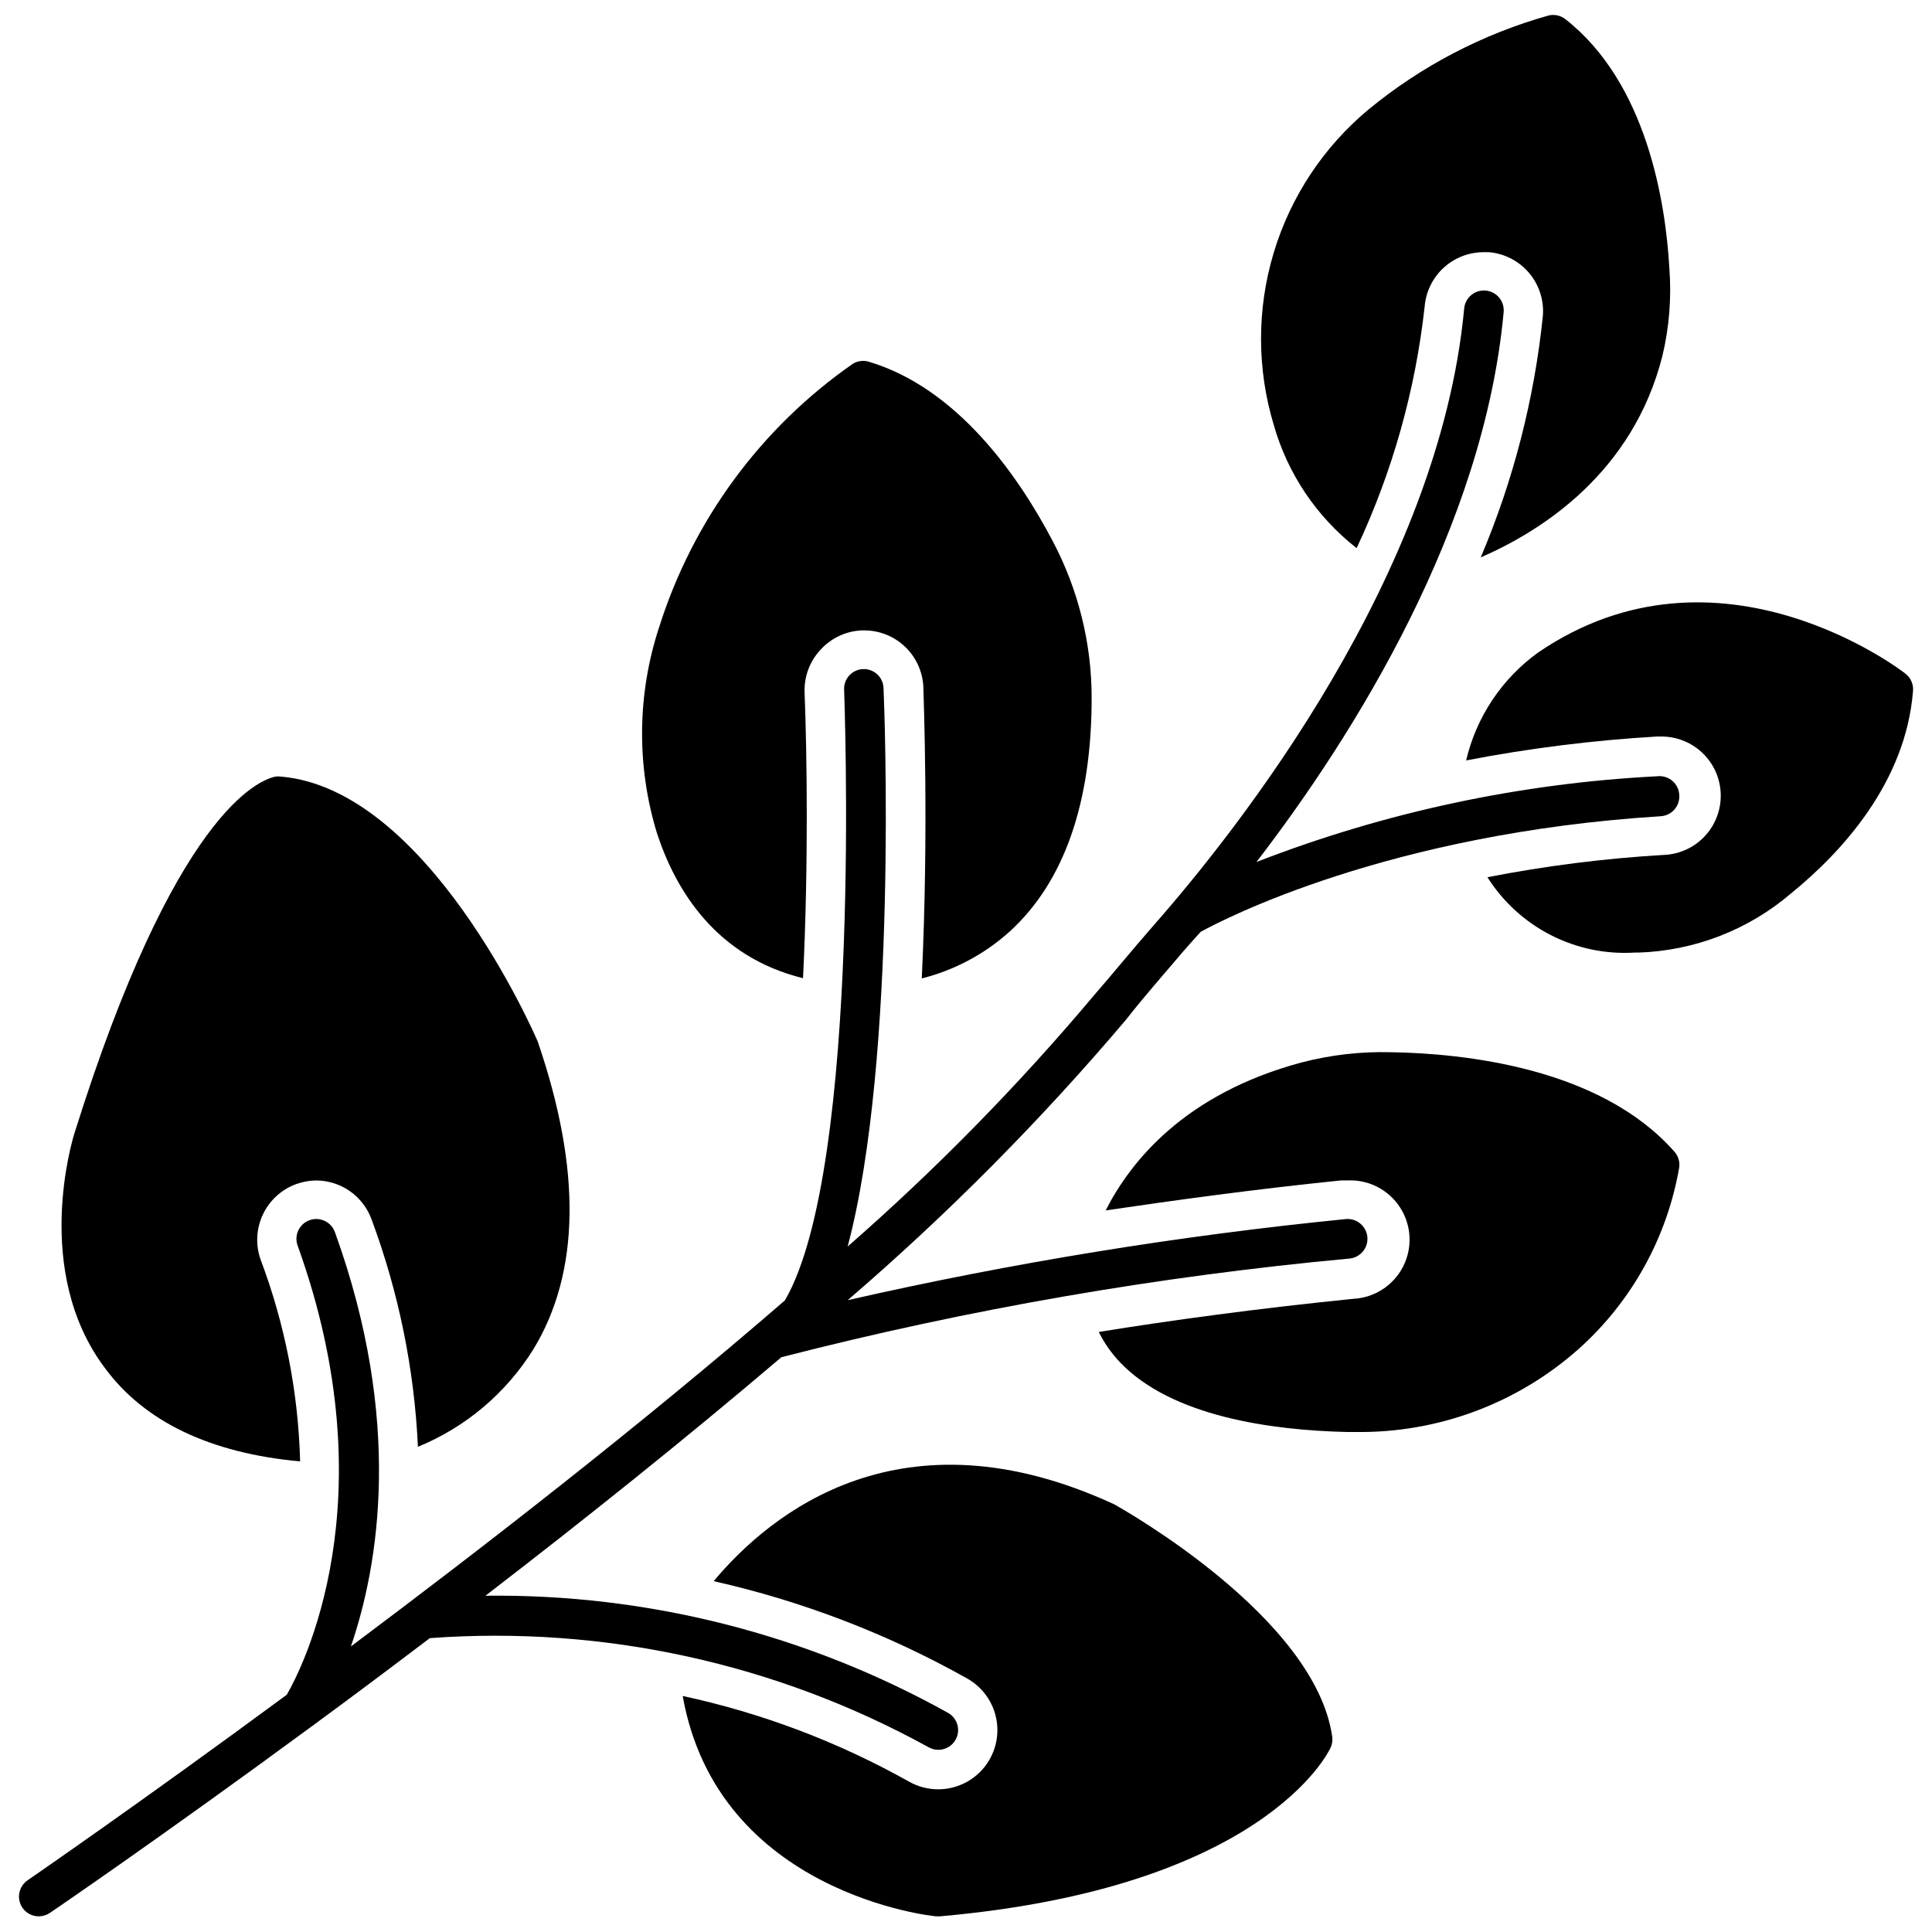
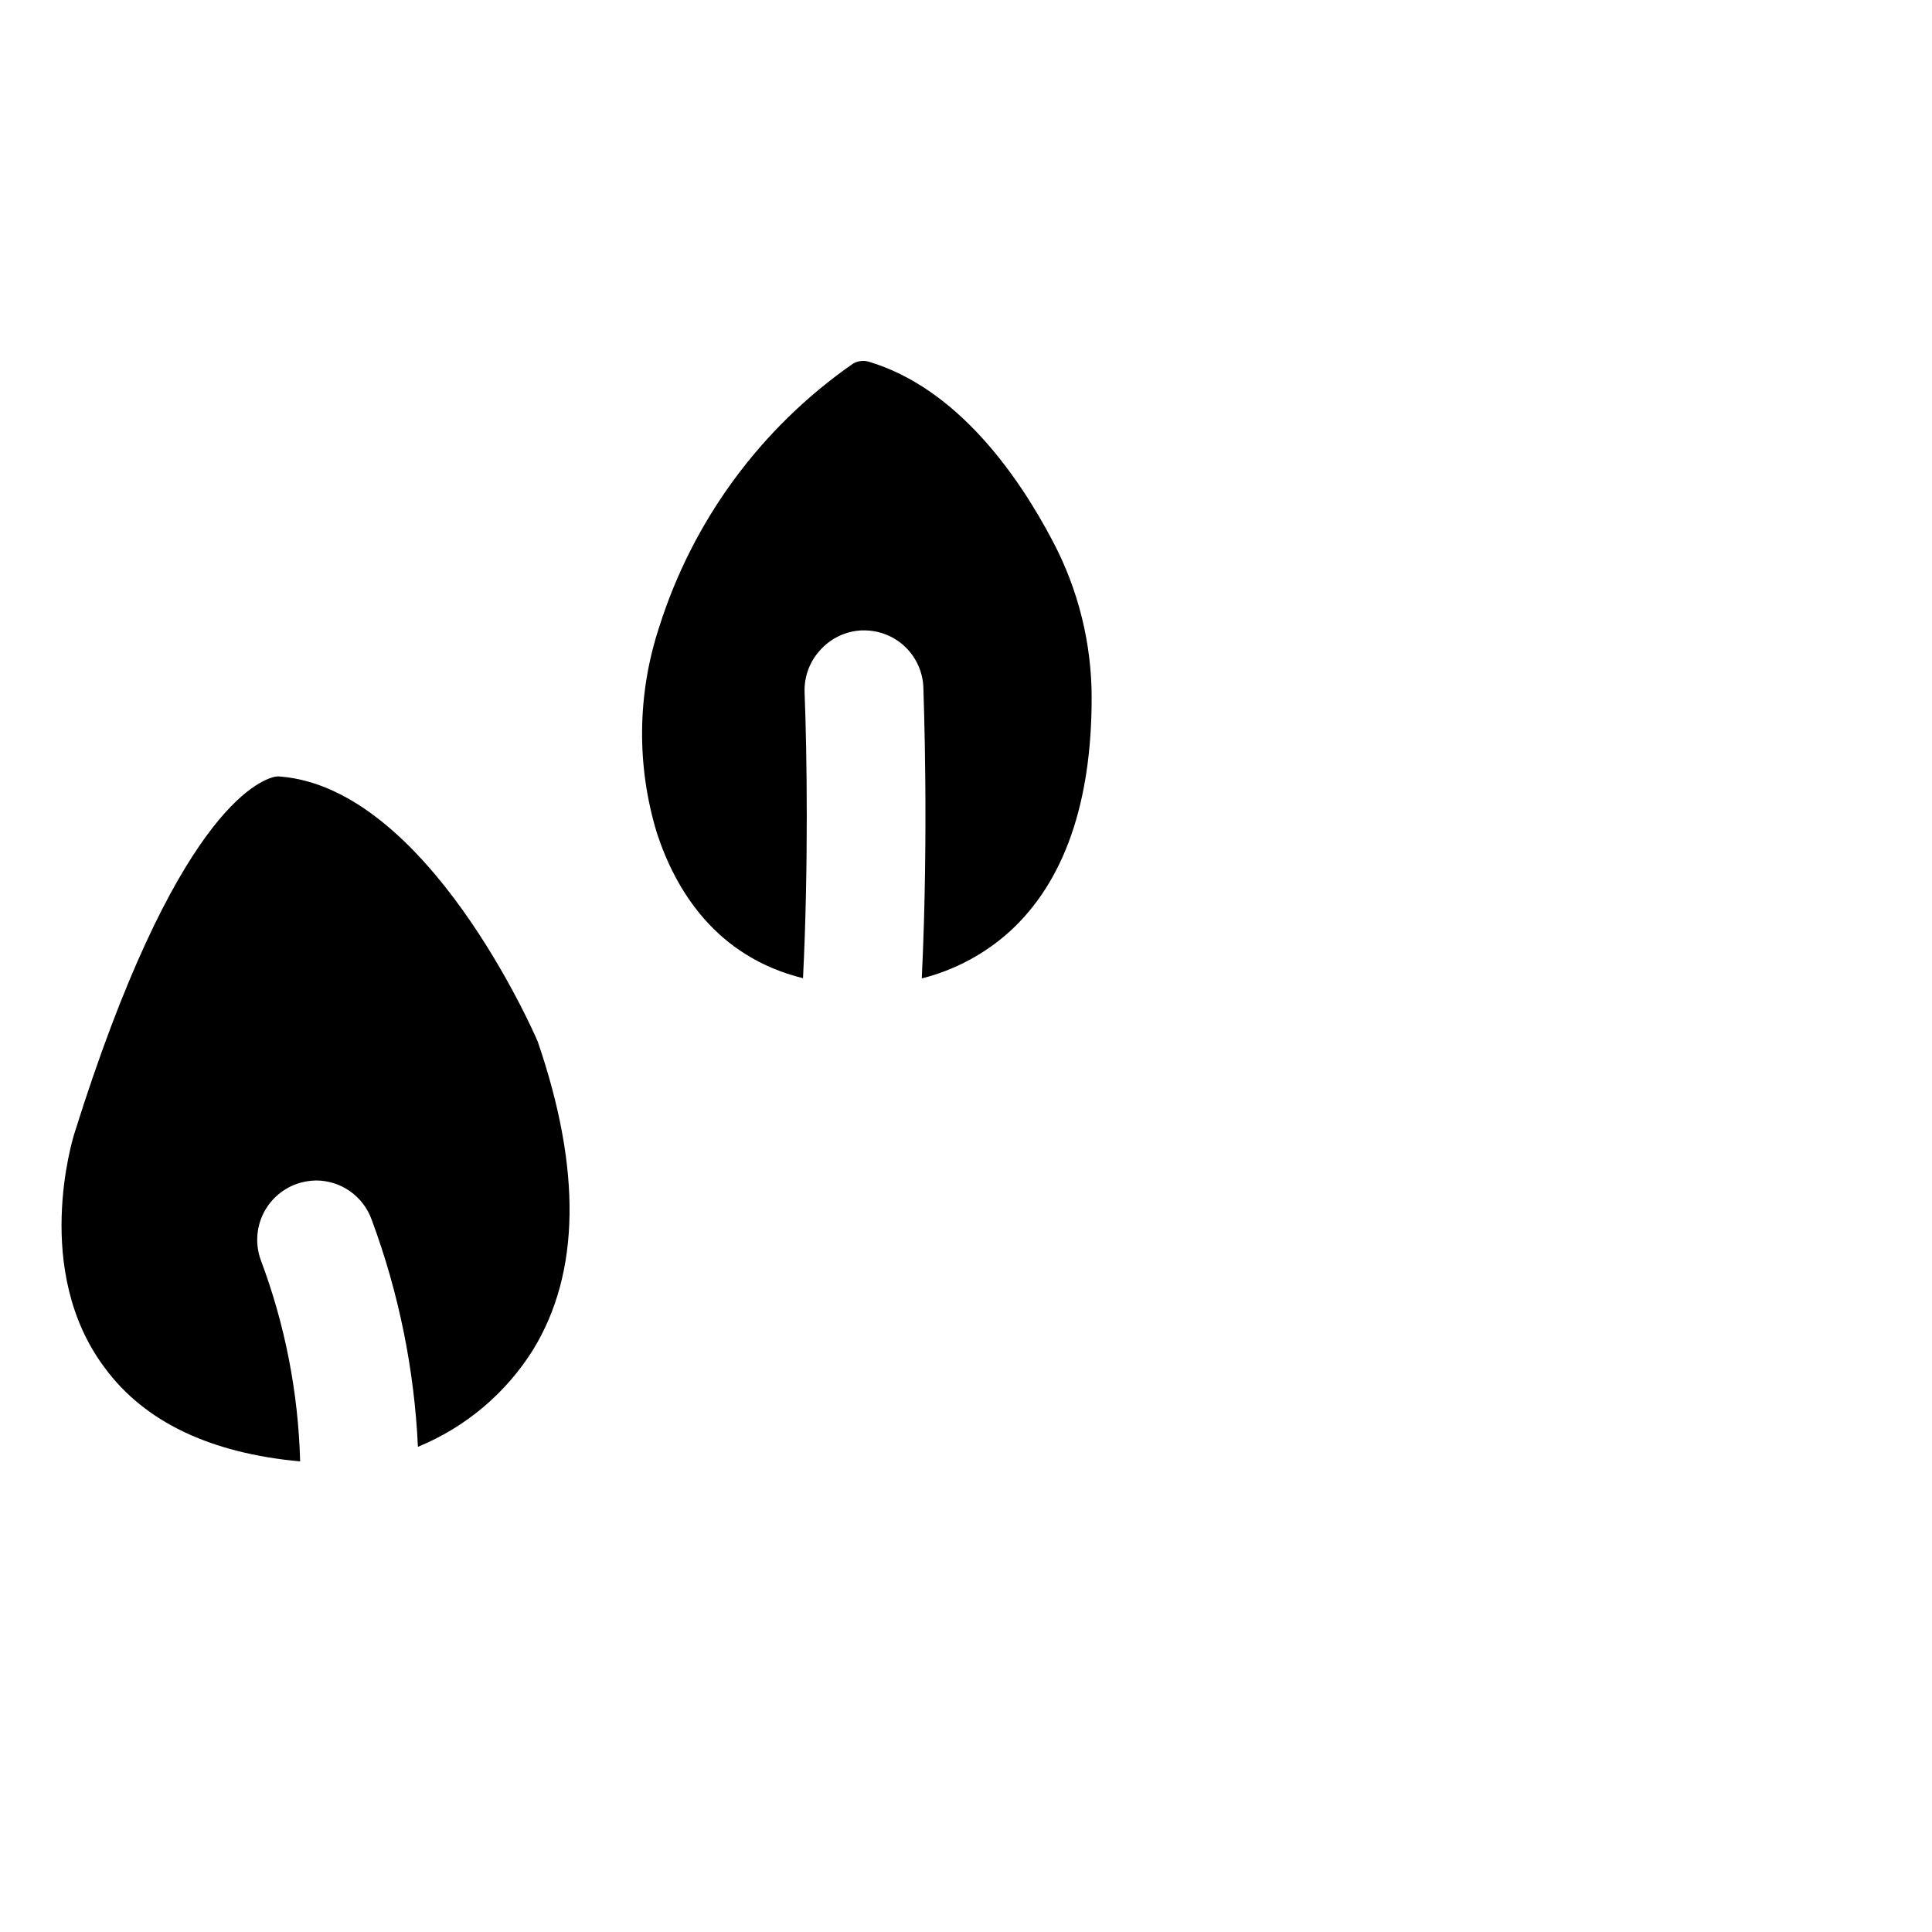
<svg xmlns="http://www.w3.org/2000/svg" width="800px" height="800px" version="1.1" viewBox="144 144 512 512">
  <defs>
    <clipPath id="c">
-       <path d="m149 220h441v431.9h-441z" />
-     </clipPath>
+       </clipPath>
    <clipPath id="b">
      <path d="m478 148.09h109v143.91h-109z" />
    </clipPath>
    <clipPath id="a">
-       <path d="m324 532h174v119.9h-174z" />
-     </clipPath>
+       </clipPath>
  </defs>
  <g clip-path="url(#c)">
    <path d="m583.52 349.7c-36.508 1.828-72.48 9.508-106.55 22.742 26.141-33.984 60.285-88.883 65.512-145.71 0.273-2.891-1.844-5.453-4.731-5.727-2.891-0.273-5.453 1.844-5.727 4.731-6.535 70.375-59.656 137.77-82.297 163.49-5.543 6.328-10.457 12.391-15.684 18.402v0.004c-20.062 23.879-41.93 46.184-65.406 66.715 13.332-50.09 9.727-143.26 9.516-147.81 0-1.387-0.551-2.715-1.531-3.695s-2.312-1.531-3.699-1.531c-2.887 0-5.227 2.34-5.227 5.227 0 1.254 4.969 126.53-15.684 162.08-37.75 32.676-79.473 65.094-115.02 91.707 7.32-21.383 13.906-59.605-4.234-109.8h-0.004c-0.98-2.731-3.992-4.144-6.719-3.164-2.731 0.98-4.144 3.988-3.164 6.719 24.418 67.707 0.891 112.57-2.875 119.05-39.578 29.172-67.918 48.625-68.648 49.145-1.91 1.285-2.758 3.668-2.082 5.871 0.672 2.203 2.707 3.703 5.008 3.699 1.043 0 2.062-0.309 2.93-0.891 0.785-0.523 29.539-20.129 69.277-49.355 0.352-0.211 0.684-0.457 0.992-0.73 9.621-7.059 19.816-14.691 30.43-22.742v-0.004c45.93-3.375 91.848 6.672 132.18 28.914 0.781 0.445 1.66 0.676 2.559 0.68 2.383 0.016 4.473-1.578 5.09-3.879 0.613-2.297-0.402-4.723-2.473-5.898-37.461-20.871-79.73-31.578-122.61-31.055 25.566-19.66 52.703-41.305 78.426-63.211h0.004c49.418-12.703 99.77-21.445 150.58-26.145 2.887-0.289 4.992-2.863 4.703-5.75-0.289-2.887-2.863-4.996-5.75-4.707-44.391 4.418-88.465 11.598-131.96 21.488 26.512-22.797 51.18-47.656 73.773-74.348 4.652-5.961 9.879-11.867 15.109-18.035 1.465-1.672 3.031-3.449 4.652-5.227 5.961-3.293 49.879-26.141 121.93-30.637v-0.004c1.387-0.082 2.688-0.711 3.609-1.754 0.922-1.039 1.391-2.402 1.305-3.789-0.039-1.406-0.645-2.738-1.676-3.691-1.035-0.953-2.406-1.453-3.812-1.379z" />
  </g>
-   <path d="m589 453.43c-3.199 18.477-12.516 35.344-26.453 47.891-16.312 14.59-37.516 22.504-59.395 22.168h-2.352c-19.816-0.469-46.324-4.078-60.023-18.508-2.254-2.375-4.137-5.07-5.594-8 19.449-3.137 42.09-6.223 67.5-8.785l-0.004 0.004c5.606-0.301 10.625-3.566 13.168-8.57 2.543-5 2.223-10.98-0.84-15.684-3.059-4.703-8.398-7.418-14-7.117h-1.672c-23.059 2.352-43.867 5.227-62.324 7.945 6.586-12.965 20.914-30.898 51.918-39.215v0.004c7.695-2.008 15.633-2.922 23.582-2.719 19.605 0.312 55.422 4.129 75.027 26.141 1.16 1.168 1.703 2.816 1.461 4.445z" />
  <g clip-path="url(#b)">
-     <path d="m584.51 238.49c-7.844 30.742-31.738 46.113-48.102 53.227 8.66-20.406 14.211-41.996 16.473-64.047 0.316-4.121-1.004-8.203-3.676-11.355s-6.481-5.121-10.598-5.481h-1.359c-3.93-0.016-7.719 1.441-10.621 4.082-2.906 2.644-4.711 6.281-5.066 10.191-2.441 22.23-8.535 43.906-18.039 64.152-10.594-8.273-18.285-19.699-21.957-32.625-4.492-14.875-4.504-30.738-0.031-45.617 4.473-14.879 13.23-28.109 25.18-38.039 14.012-11.516 30.27-19.992 47.734-24.887 1.539-0.348 3.152 0.016 4.391 0.992 21.594 16.887 26.559 48.57 27.555 65.93 0.605 7.879-0.027 15.801-1.883 23.477z" />
-   </g>
-   <path d="m650.96 327.22c-1.934 24-18.613 42.402-32.312 53.539h0.004c-11.305 9.664-25.555 15.195-40.418 15.684h-1.047c-7.691 0.473-15.371-1.133-22.234-4.648-6.859-3.512-12.652-8.805-16.77-15.324 15.414-3.008 31.012-4.984 46.691-5.906 5.606-0.195 10.676-3.367 13.309-8.316 2.633-4.953 2.422-10.934-0.547-15.688-2.973-4.754-8.254-7.562-13.859-7.367h-0.785c-16.938 1-33.793 3.113-50.453 6.328 2.707-11.523 9.484-21.68 19.082-28.602 47.945-32.73 96.988 5.227 97.512 5.75v0.004c1.328 1.117 2.012 2.82 1.828 4.547z" />
+     </g>
  <g clip-path="url(#a)">
    <path d="m496.62 607.15c-0.68 1.516-18.145 37.176-103.57 44.703h-0.891c-0.68 0-57.93-5.906-67.238-58.402 21.012 4.527 41.227 12.176 59.969 22.691 2.363 1.336 5.027 2.039 7.738 2.039 4.652 0 9.066-2.062 12.047-5.633s4.223-8.281 3.391-12.855c-0.832-4.578-3.652-8.551-7.699-10.844-21.043-11.82-43.691-20.52-67.234-25.828 15.109-18.09 49.828-46.324 106.09-20.391 2.508 1.41 53.277 29.957 57.828 61.59h-0.004c0.145 0.996 0 2.016-0.418 2.93z" />
  </g>
  <path d="m433.3 328.89c0 27.973-7.32 48.781-21.645 61.906h-0.004c-6.644 6.019-14.672 10.309-23.371 12.496 1.883-39.215 0.469-74.766 0.418-77.172h0.004c-0.164-4.051-1.887-7.879-4.812-10.688-2.922-2.809-6.82-4.375-10.875-4.371h-0.73c-4.195 0.211-8.133 2.094-10.93 5.231-2.809 3.051-4.293 7.094-4.129 11.238 0.629 16.207 1.047 45.957-0.418 75.707-23.059-5.699-33.723-23.266-38.691-38.375-5.469-17.852-5.269-36.957 0.574-54.688 8.93-28.277 26.965-52.801 51.293-69.75 1.266-0.785 2.805-0.992 4.234-0.574 23.266 6.953 39.422 29.75 48.832 47.684 6.719 12.75 10.238 26.945 10.25 41.355z" />
  <path d="m285.34 501.59c-7.231 11.605-17.934 20.645-30.586 25.828-0.953-20.551-5.078-40.836-12.234-60.125-1.078-3.051-3.074-5.695-5.715-7.566-2.641-1.871-5.793-2.883-9.031-2.891-1.781 0.023-3.547 0.344-5.227 0.941-3.922 1.41-7.121 4.328-8.891 8.102-1.766 3.758-1.973 8.066-0.574 11.973 6.438 17.105 9.973 35.168 10.457 53.438-23.789-2.195-41.199-10.457-51.762-24.781-19.293-25.676-8.52-60.703-8.051-62.168 26.613-84.961 48.832-93.641 53.277-94.531 0.504-0.078 1.016-0.078 1.516 0 38.742 3.398 66.82 67.5 67.969 70.168 11.66 33.984 11.242 61.273-1.148 81.613z" />
</svg>